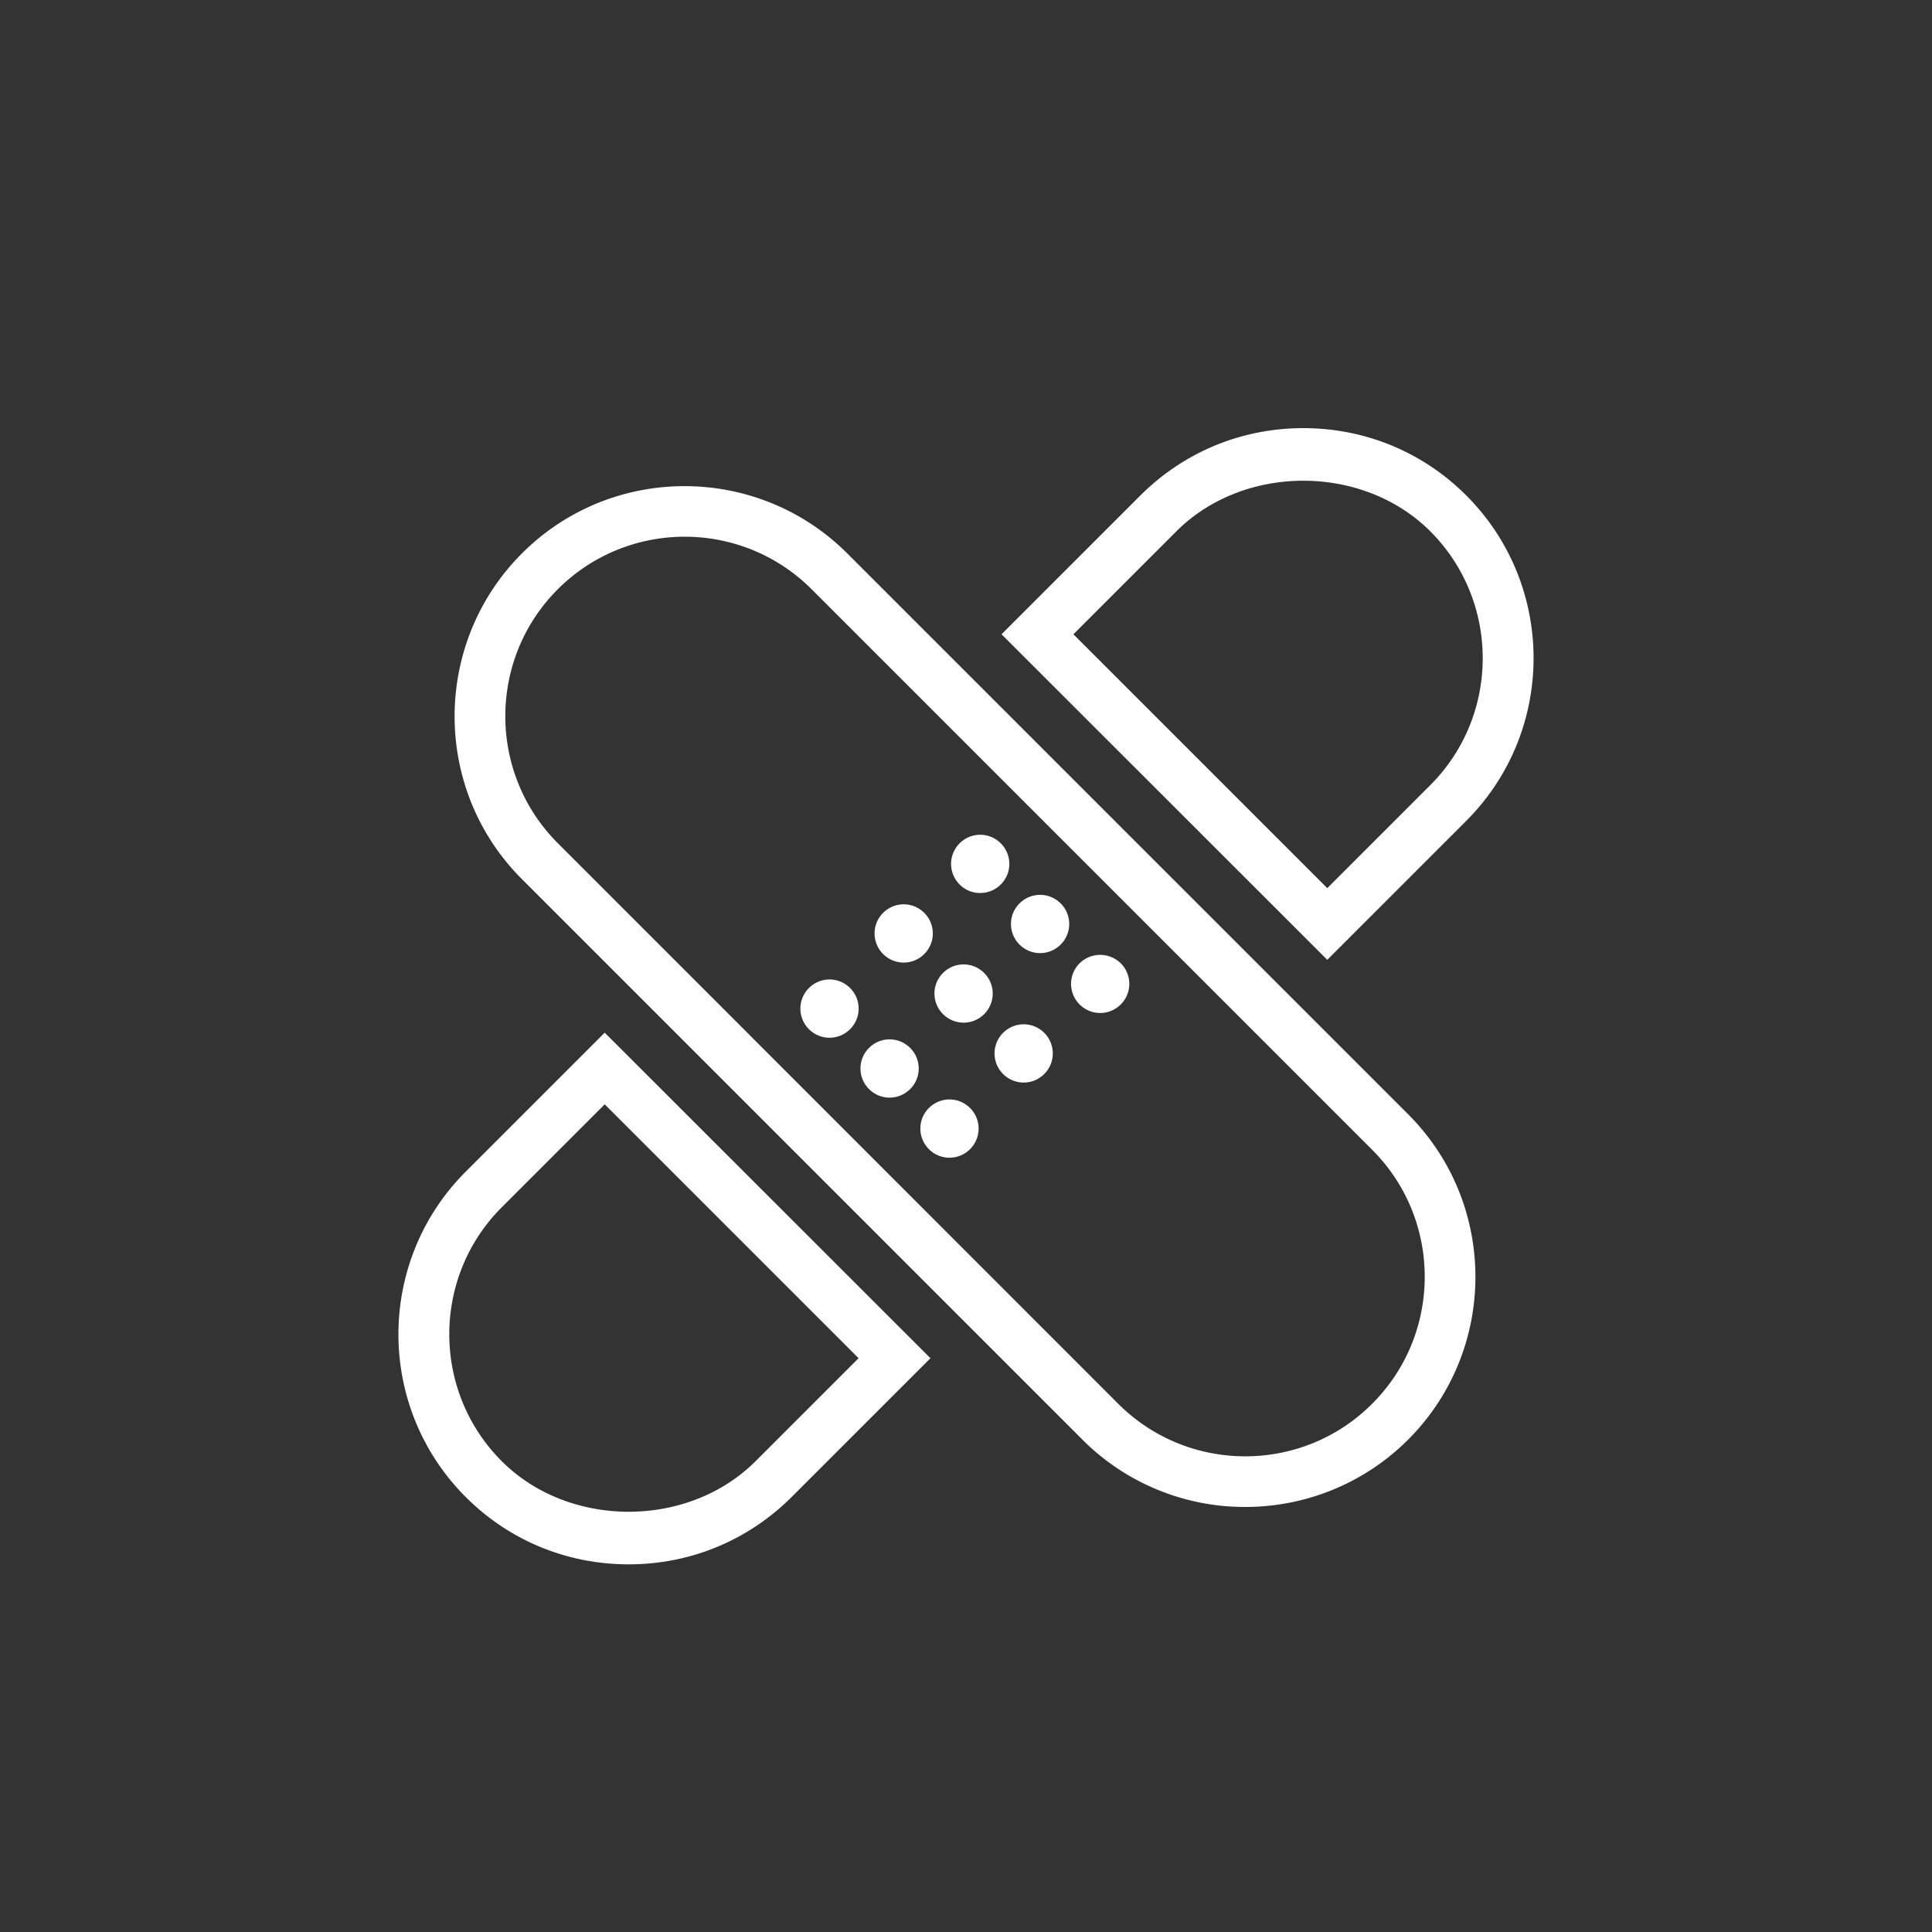
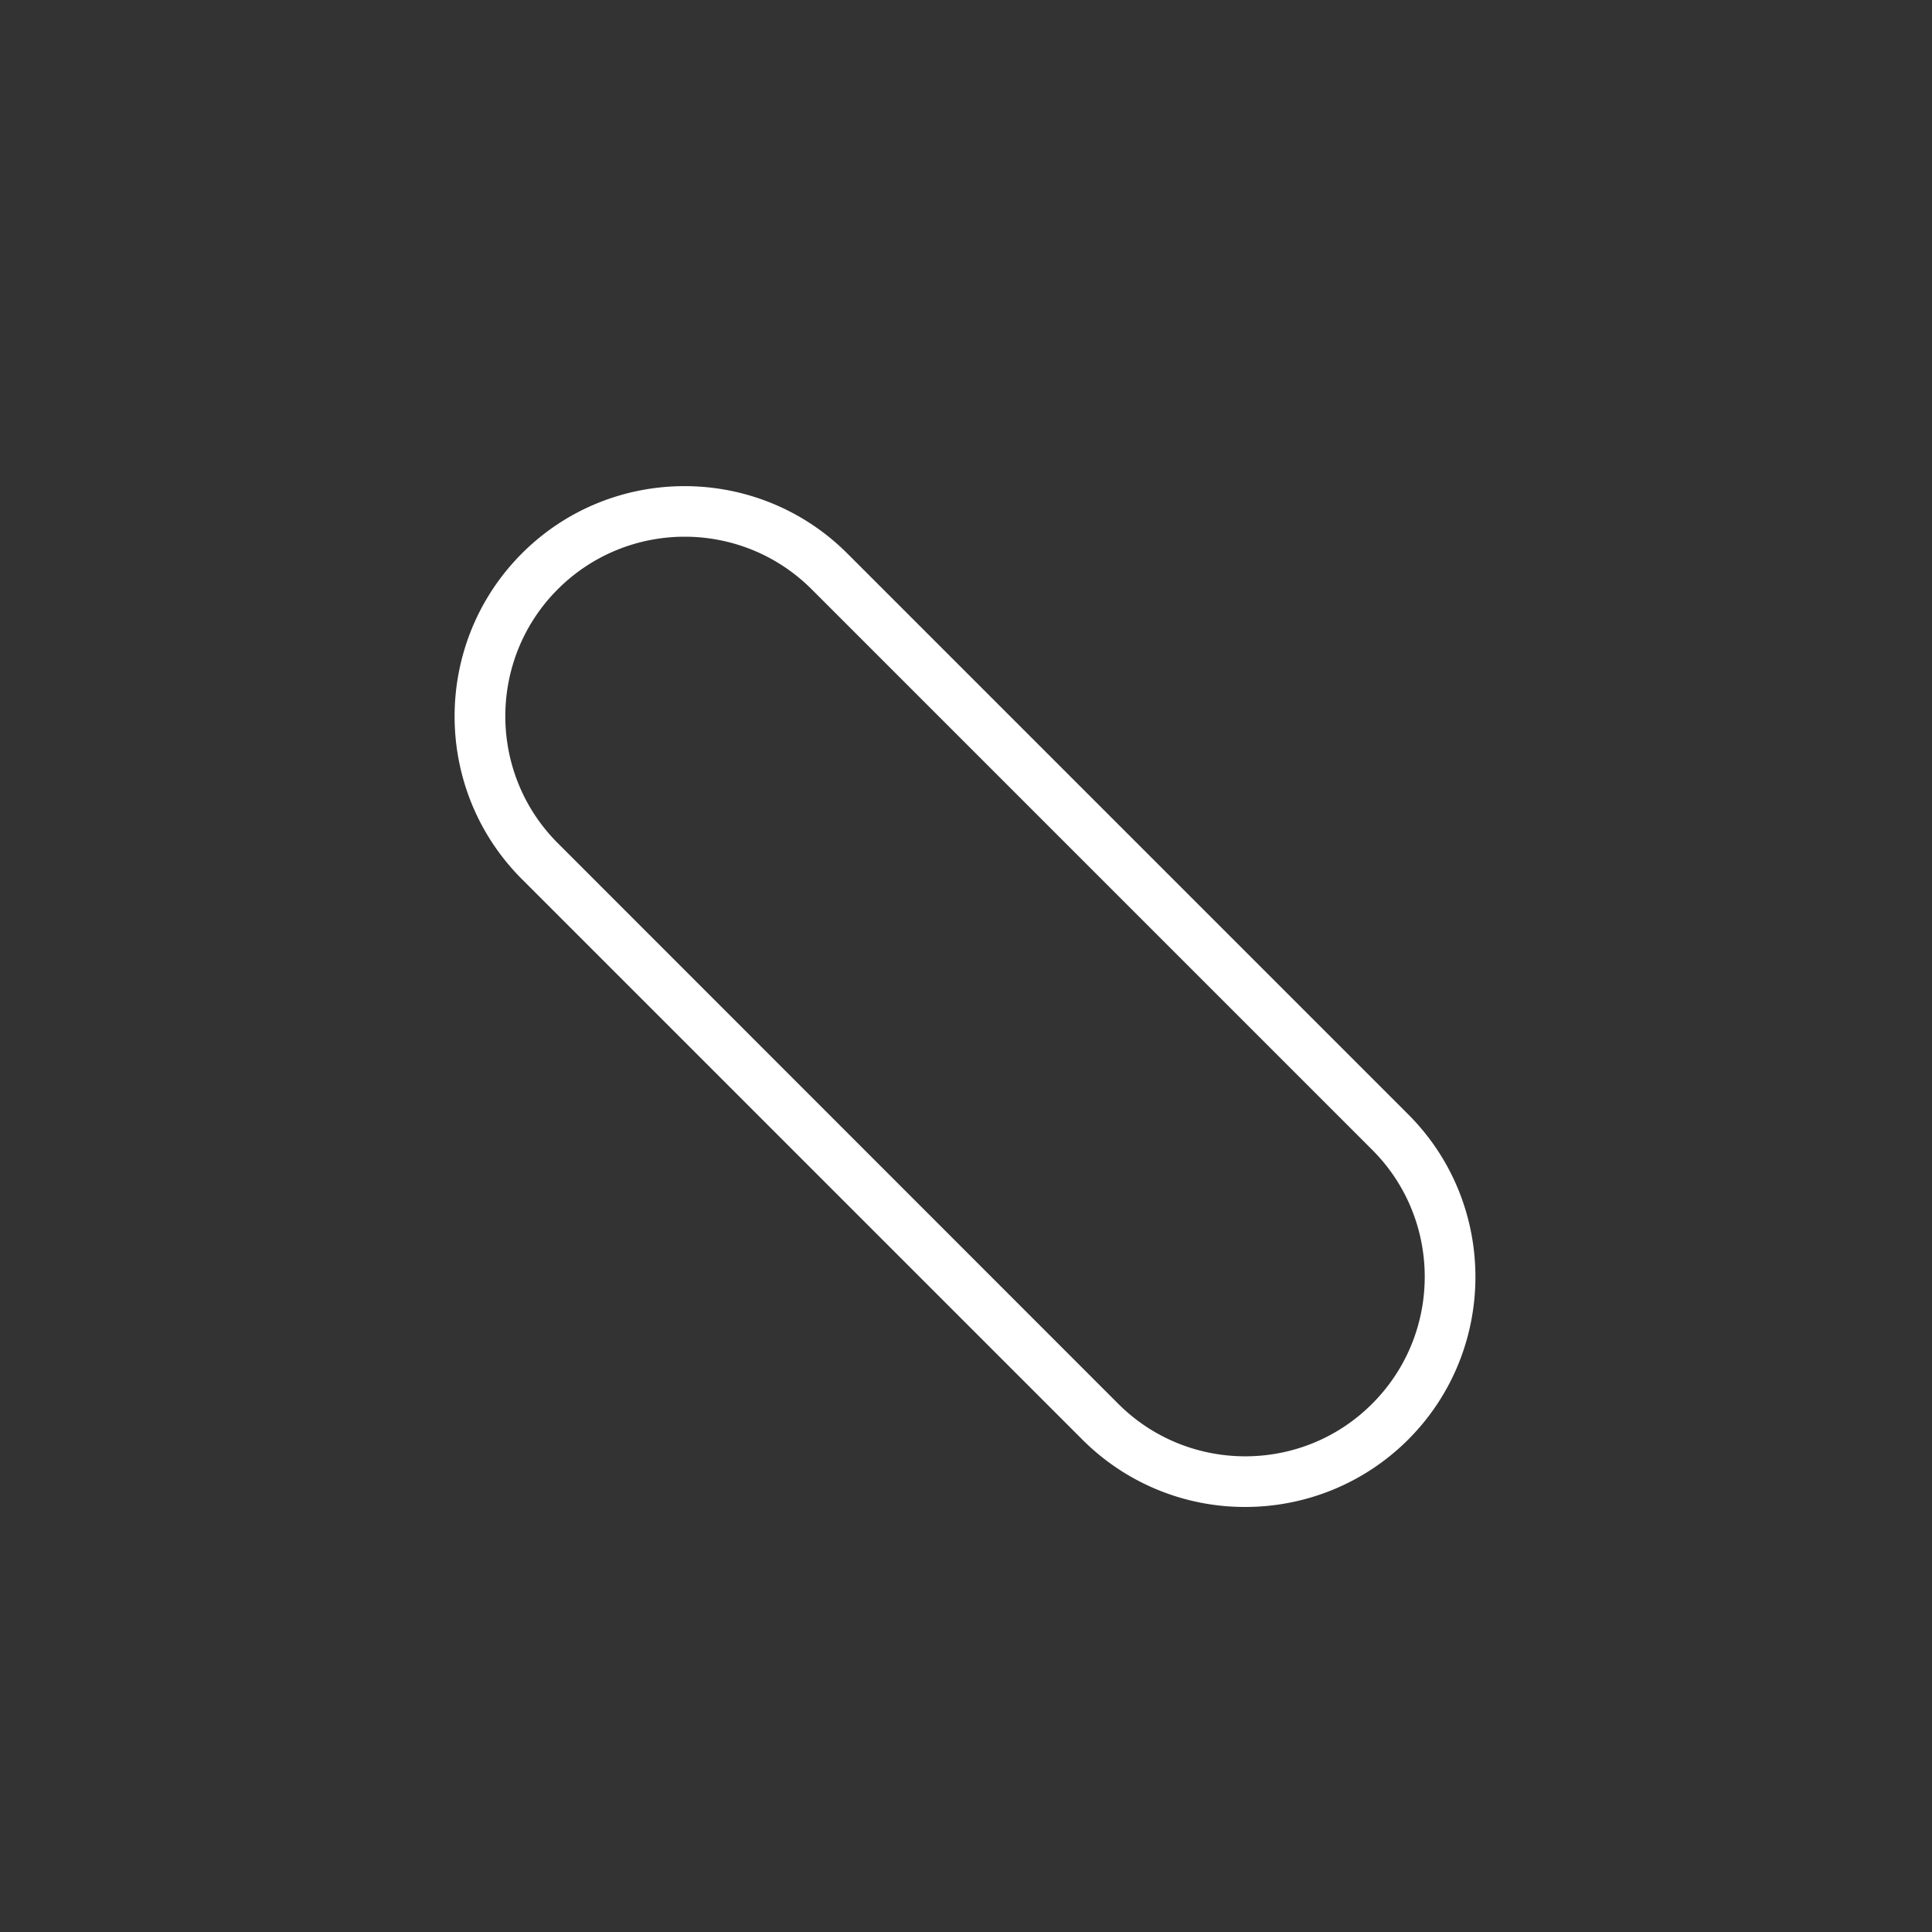
<svg xmlns="http://www.w3.org/2000/svg" id="Layer_1" viewBox="0 0 100 100">
  <rect x="0" y="0" width="100" height="100" fill="#333333" stroke="none" />
  <style>.st0{fill:#fff}</style>
  <path class="st0" d="M43.86 28.65c-4.65-4.65-12.21-4.65-16.85 0-4.64 4.65-4.64 12.21 0 16.85l29.02 29.02A11.87 11.87 0 0 0 64.45 78c3.05 0 6.1-1.16 8.43-3.48 4.65-4.65 4.65-12.21 0-16.85L43.86 28.65zm27.16 44.01c-3.62 3.63-9.52 3.62-13.14 0L28.87 43.64c-3.62-3.62-3.62-9.52 0-13.14 1.81-1.81 4.19-2.72 6.57-2.72s4.76.91 6.57 2.72l29.02 29.02c3.62 3.62 3.62 9.52-.01 13.14z" />
-   <path class="st0" d="M41.87 51.14c-.59.59-.59 1.54 0 2.13.59.59 1.54.59 2.13 0 .59-.59.59-1.54 0-2.13-.59-.59-1.54-.59-2.13 0zM47.84 49.38c.59-.59.59-1.54 0-2.13-.59-.59-1.54-.59-2.13 0-.59.59-.59 1.54 0 2.13.59.59 1.54.59 2.13 0zM51.8 45.78c.59-.59.59-1.54 0-2.13-.59-.59-1.54-.59-2.13 0-.59.59-.59 1.54 0 2.13.58.59 1.54.59 2.13 0zM44.98 54.24c-.59.59-.59 1.54 0 2.13.59.59 1.54.59 2.13 0 .59-.59.59-1.54 0-2.13-.59-.59-1.54-.59-2.13 0zM48.81 50.36c-.59.59-.59 1.54 0 2.13.59.59 1.54.59 2.13 0 .59-.59.59-1.54 0-2.13-.59-.59-1.54-.59-2.13 0zM52.77 46.76c-.59.59-.59 1.54 0 2.13.59.59 1.54.59 2.13 0 .59-.59.59-1.54 0-2.13-.59-.59-1.54-.59-2.13 0zM48.08 57.35c-.59.59-.59 1.54 0 2.13.59.59 1.54.59 2.13 0 .59-.59.59-1.54 0-2.13-.59-.59-1.54-.59-2.13 0zM51.92 53.46c-.59.59-.59 1.54 0 2.13.59.59 1.54.59 2.13 0 .59-.59.59-1.54 0-2.13-.59-.59-1.54-.59-2.13 0zM55.88 49.86c-.59.59-.59 1.54 0 2.13.59.59 1.54.59 2.13 0 .59-.59.59-1.54 0-2.13a1.52 1.52 0 0 0-2.13 0zM24.11 60.64c-4.65 4.65-4.65 12.2 0 16.85 2.24 2.24 5.23 3.48 8.43 3.48s6.18-1.24 8.43-3.48l7.19-7.19L31.3 53.45l-7.19 7.19zm15 14.99c-3.49 3.49-9.65 3.49-13.14 0-3.62-3.62-3.62-9.52 0-13.14l5.33-5.33L44.44 70.3l-5.33 5.33zM75.89 42.49c4.65-4.65 4.65-12.2 0-16.85-2.24-2.24-5.23-3.48-8.43-3.48s-6.18 1.24-8.43 3.48l-7.19 7.19L68.7 49.68l7.19-7.19zm-15-14.99c3.49-3.49 9.65-3.49 13.14 0 3.62 3.62 3.62 9.52 0 13.14l-5.33 5.33-13.14-13.14 5.33-5.33z" />
</svg>